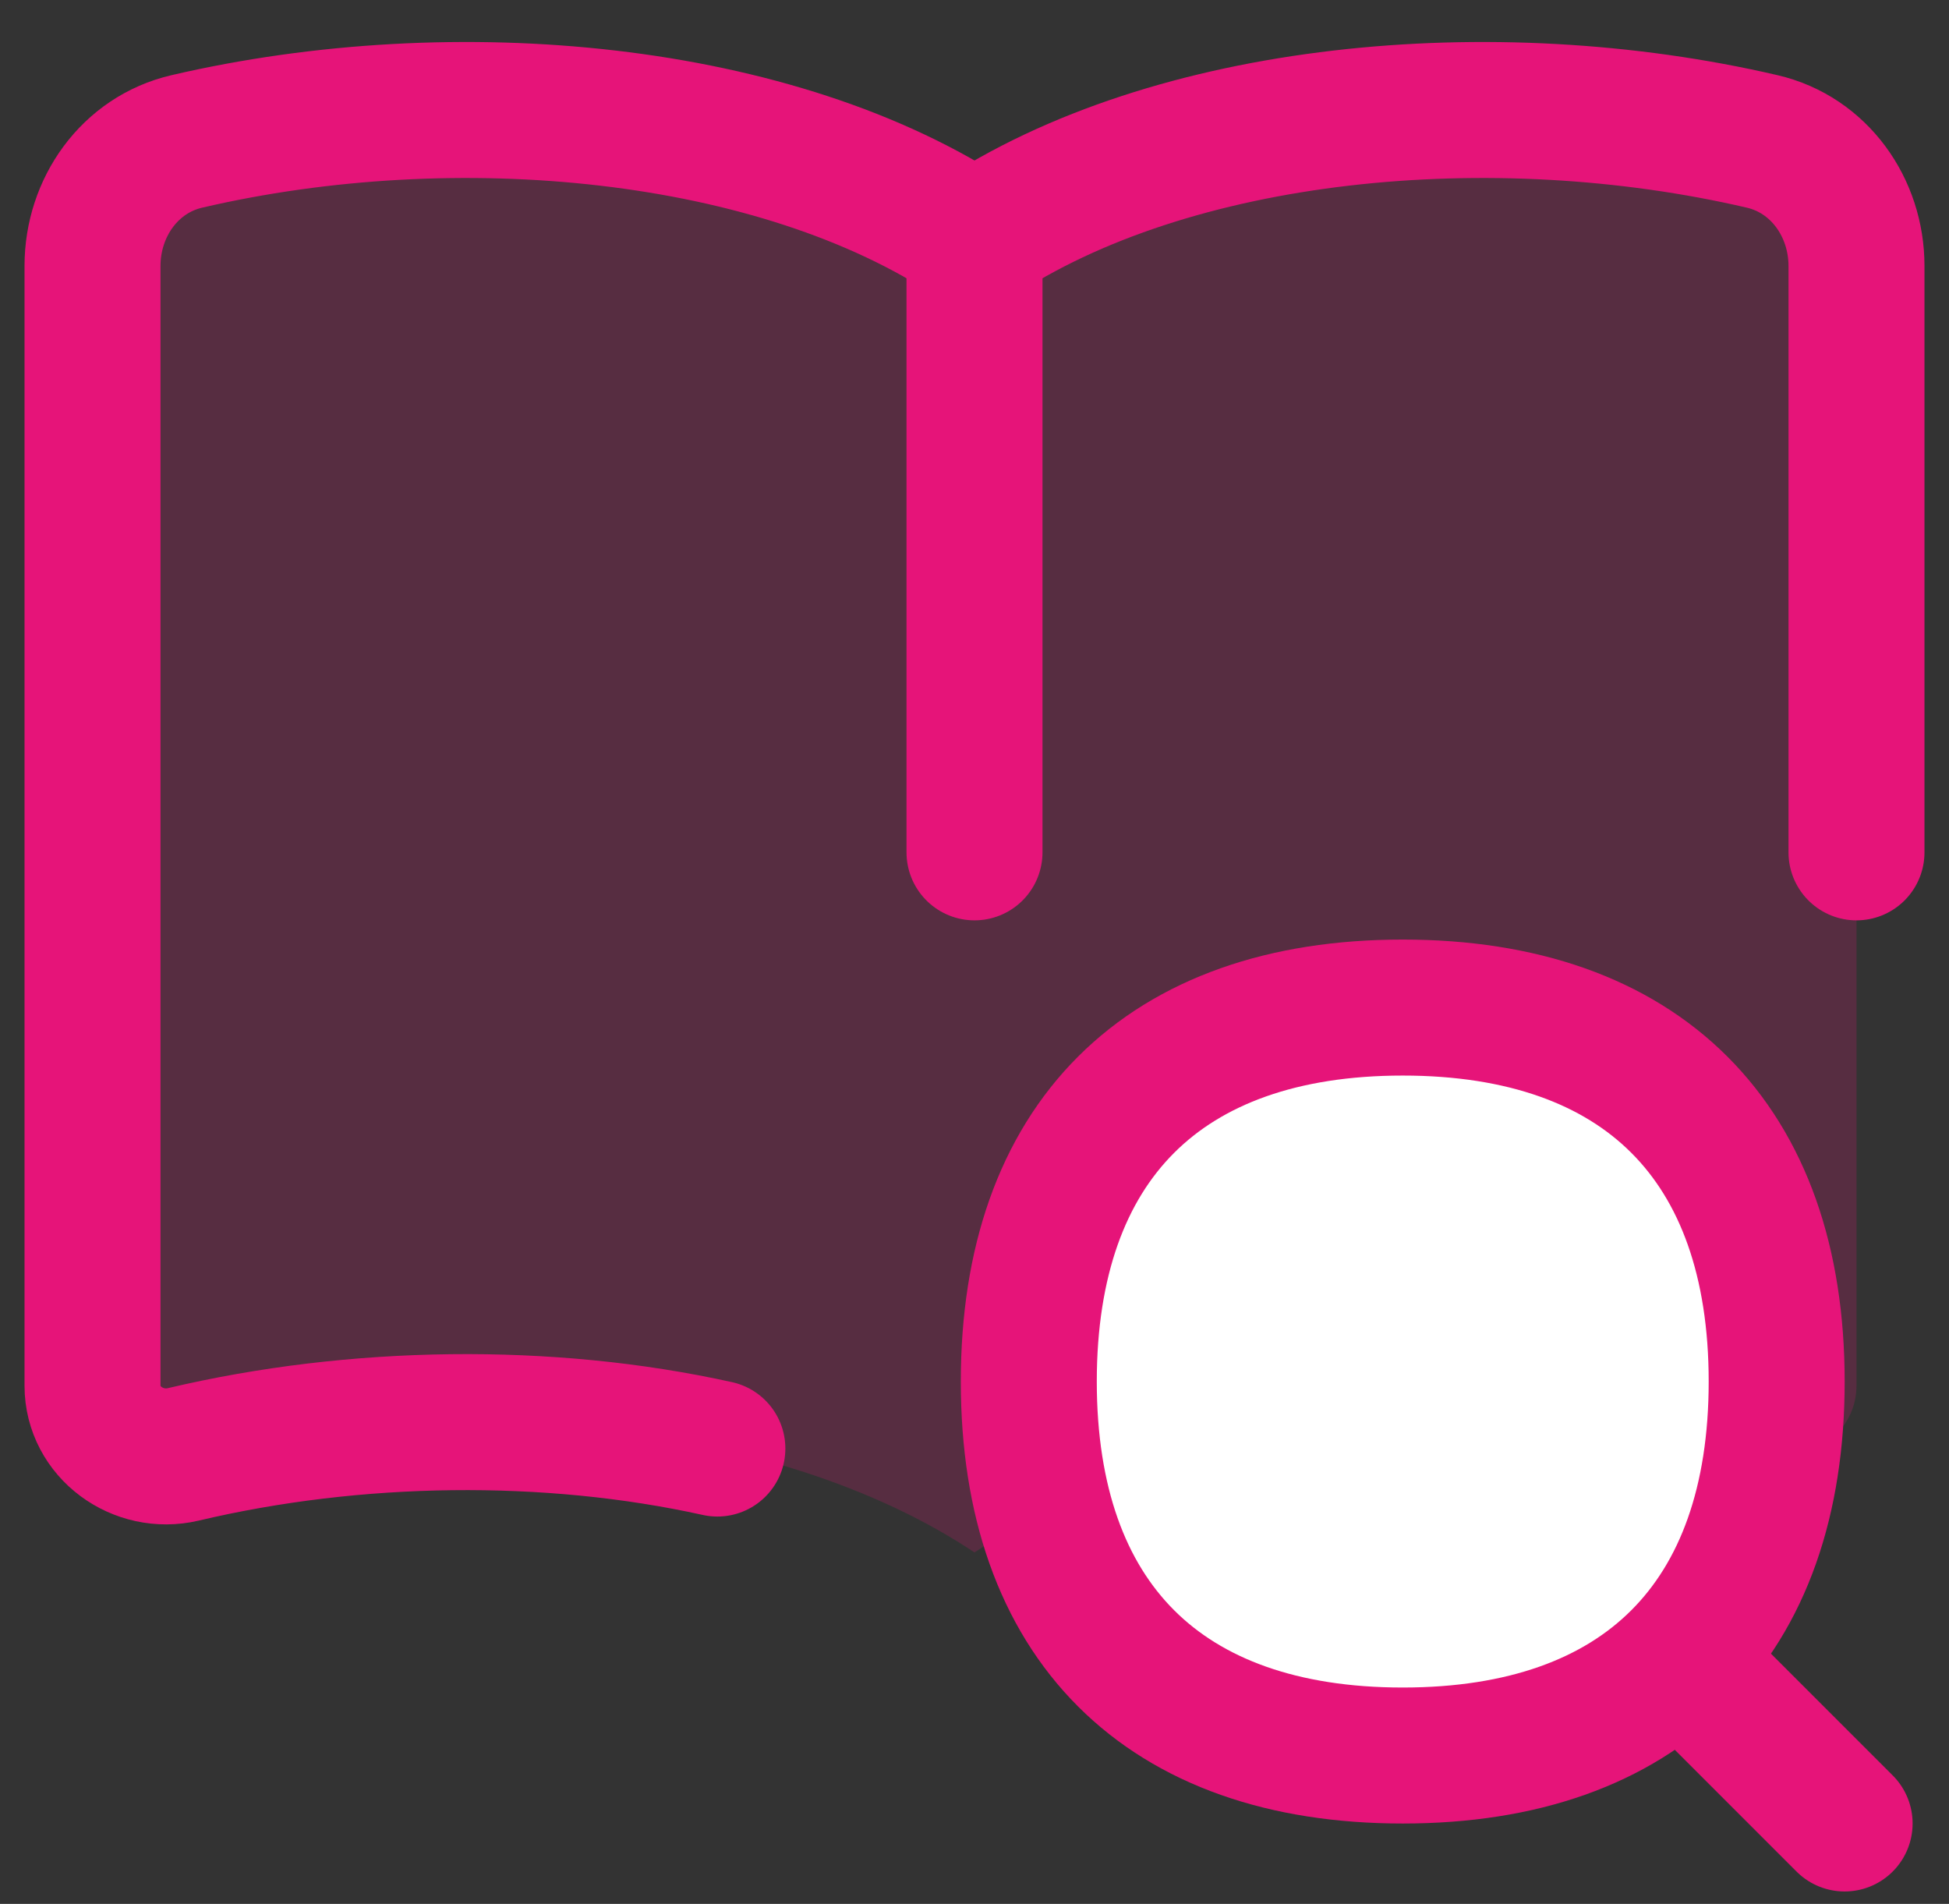
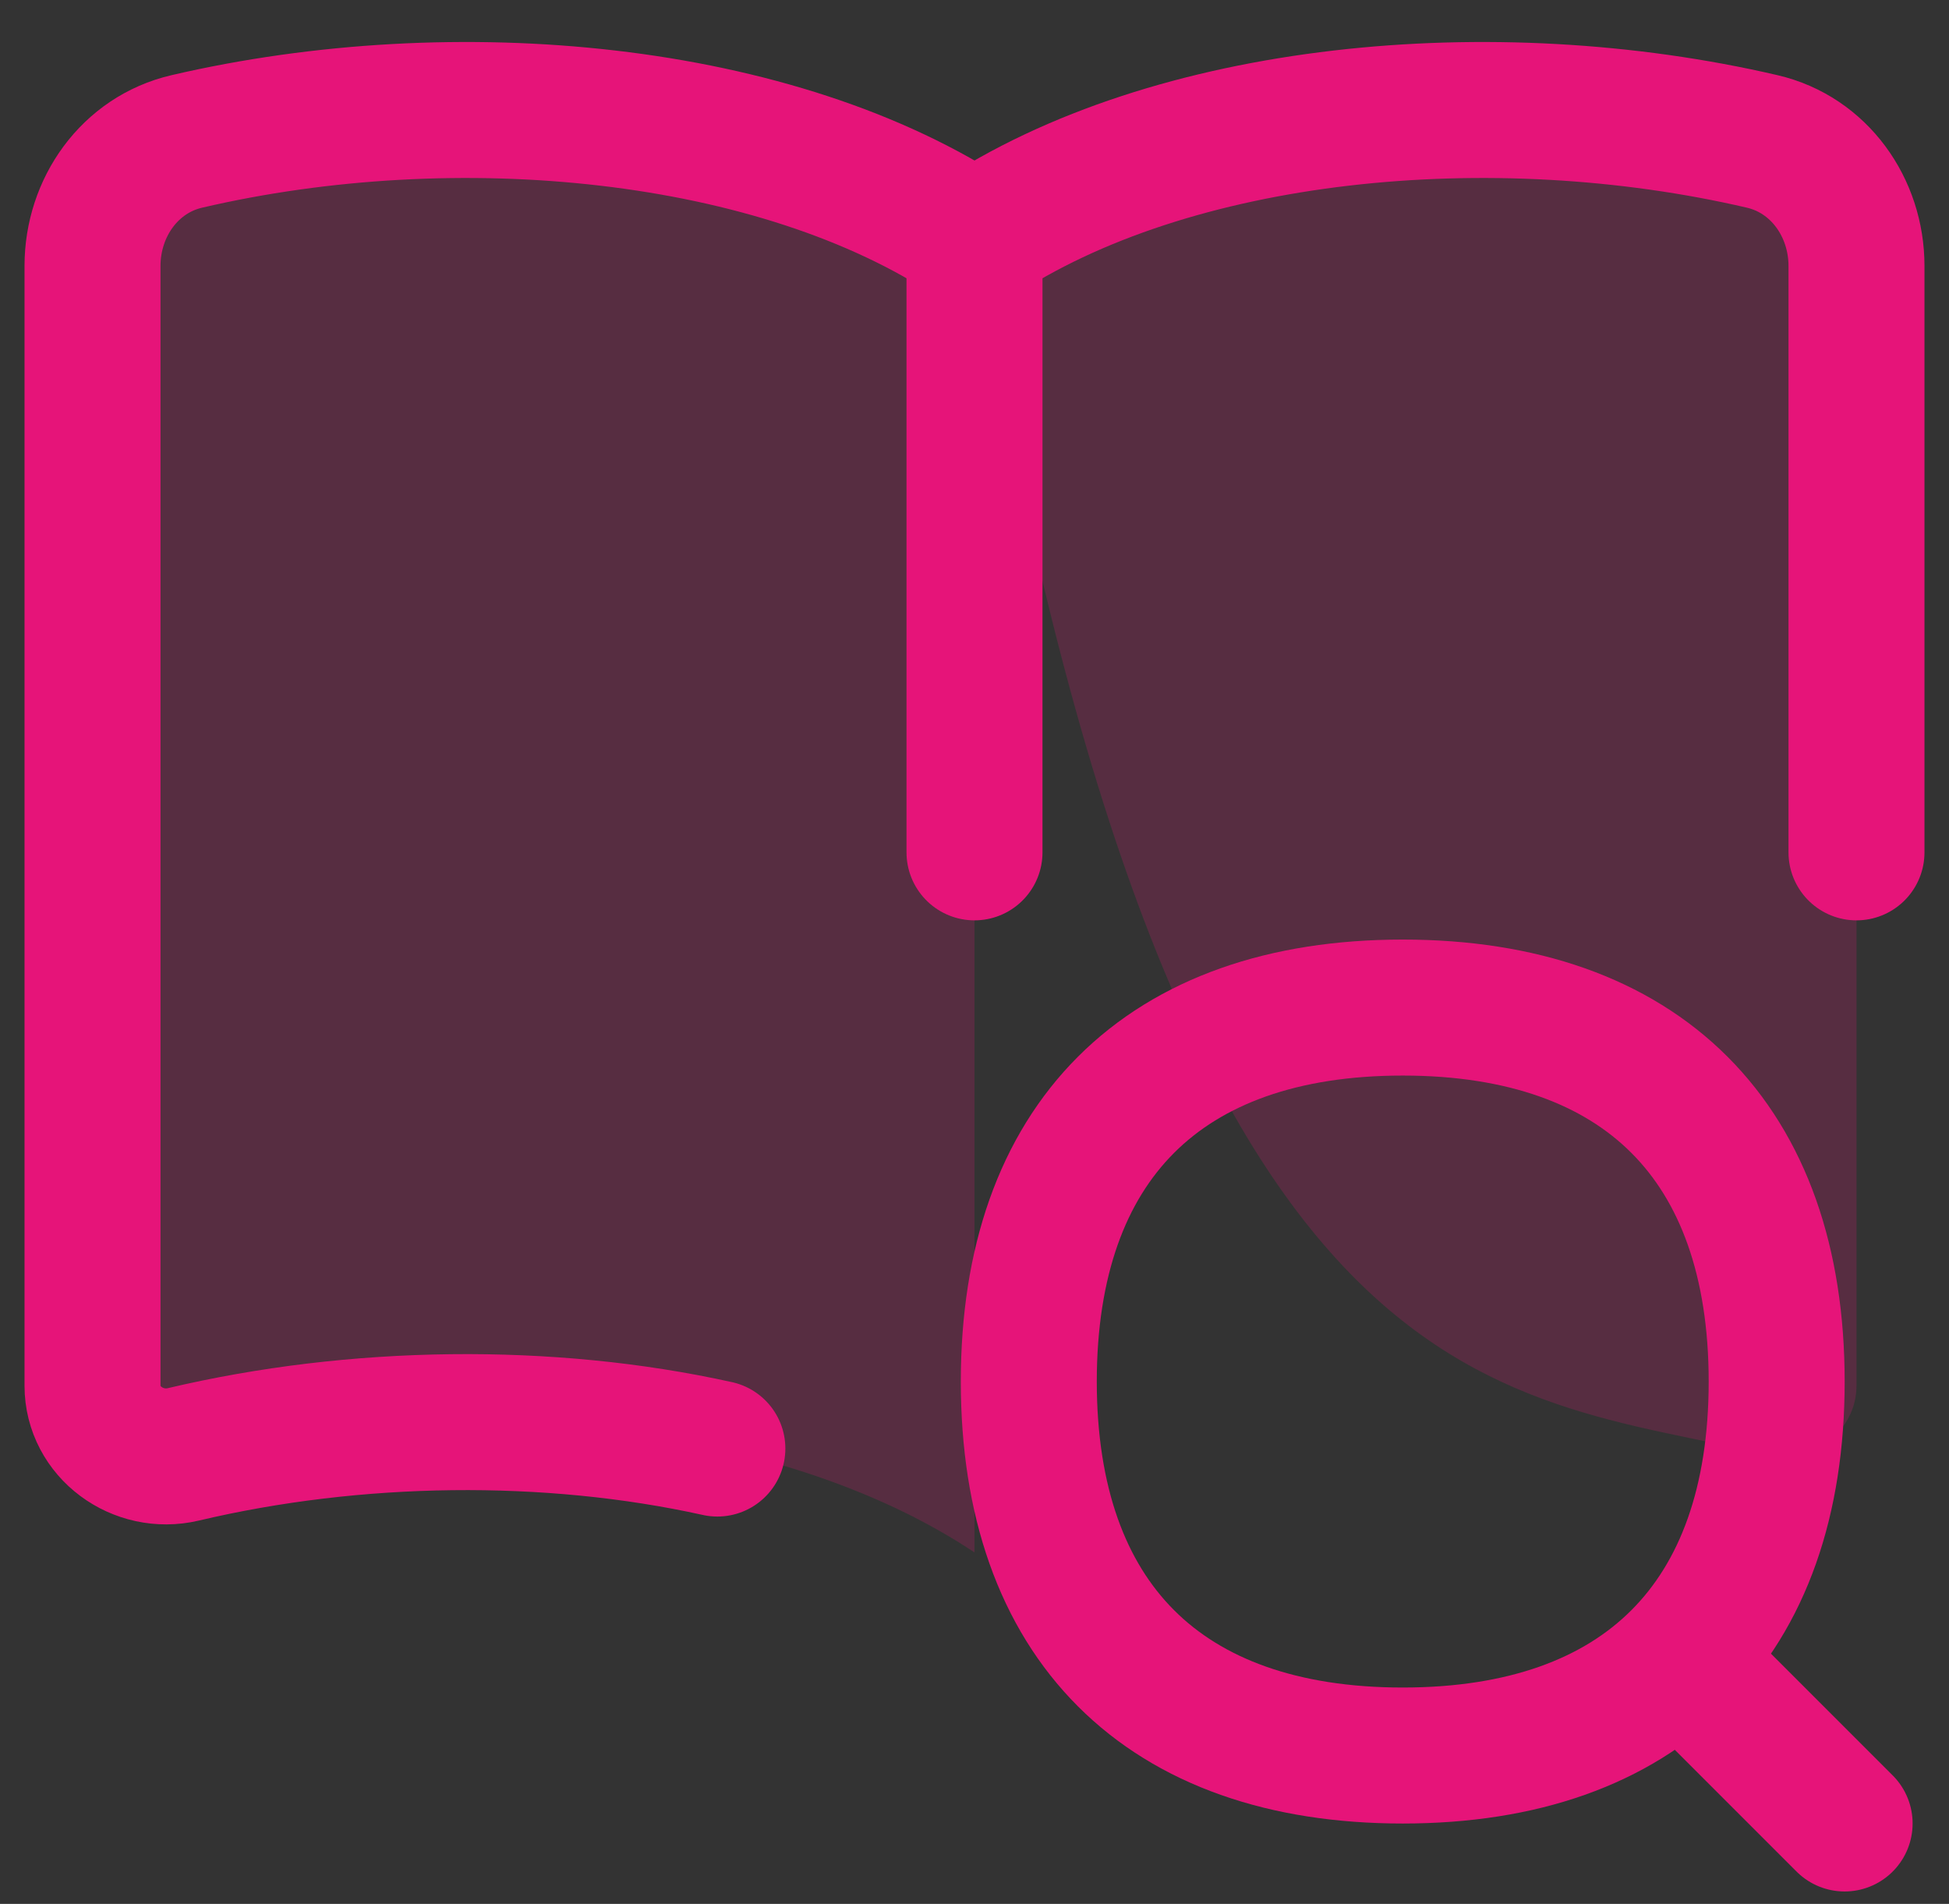
<svg xmlns="http://www.w3.org/2000/svg" width="43" height="42" viewBox="0 0 43 42" fill="none">
  <rect x="0" y="0" width="43" height="42" fill="#333333" stroke="none" />
  <g clip-path="url(#clip0_552_1281)">
-     <path d="M40.959 30.569V5.867C40.959 4.576 40.136 3.412 38.879 3.12C32.93 1.735 25.845 2.406 21.5 5.302V34.247C25.864 31.338 32.992 30.675 38.958 32.084C39.954 32.319 40.959 31.593 40.959 30.569Z" fill="#E61479" fill-opacity="0.2" />
+     <path d="M40.959 30.569V5.867C40.959 4.576 40.136 3.412 38.879 3.12C32.93 1.735 25.845 2.406 21.5 5.302C25.864 31.338 32.992 30.675 38.958 32.084C39.954 32.319 40.959 31.593 40.959 30.569Z" fill="#E61479" fill-opacity="0.2" />
    <path d="M2.041 30.569V5.867C2.041 4.576 2.864 3.412 4.121 3.12C10.07 1.735 17.155 2.406 21.5 5.302V34.247C17.136 31.338 10.008 30.675 4.042 32.084C3.046 32.319 2.041 31.593 2.041 30.569Z" fill="#E61479" fill-opacity="0.2" />
    <path d="M40.959 18.803V5.867C40.959 4.576 40.136 3.412 38.879 3.12C32.93 1.735 25.845 2.406 21.5 5.302V18.803" stroke="#E61479" stroke-width="3" stroke-linecap="round" stroke-linejoin="round" />
    <path d="M21.5 5.302C17.155 2.406 10.07 1.735 4.121 3.12C2.864 3.412 2.041 4.576 2.041 5.867V30.569C2.041 31.593 3.046 32.319 4.043 32.084C7.837 31.187 12.102 31.13 15.827 31.955" stroke="#E61479" stroke-width="3" stroke-linecap="round" stroke-linejoin="round" />
    <path d="M40.697 40.226L37.136 36.665" stroke="#E61479" stroke-width="3" stroke-linecap="round" stroke-linejoin="round" />
-     <path d="M30.948 38.727C36.228 38.727 39.198 35.757 39.198 30.477C39.198 25.197 36.228 22.227 30.948 22.227C25.668 22.227 22.698 25.197 22.698 30.477C22.698 35.757 25.668 38.727 30.948 38.727Z" fill="white" />
    <path d="M30.948 38.727C36.228 38.727 39.198 35.757 39.198 30.477C39.198 25.197 36.228 22.227 30.948 22.227C25.668 22.227 22.698 25.197 22.698 30.477C22.698 35.757 25.668 38.727 30.948 38.727Z" stroke="#E61479" stroke-width="3" stroke-linecap="round" stroke-linejoin="round" />
  </g>
  <defs>
    <clipPath id="clip0_552_1281">
      <rect width="42" height="42" fill="white" transform="translate(0.5)" />
    </clipPath>
  </defs>
</svg>